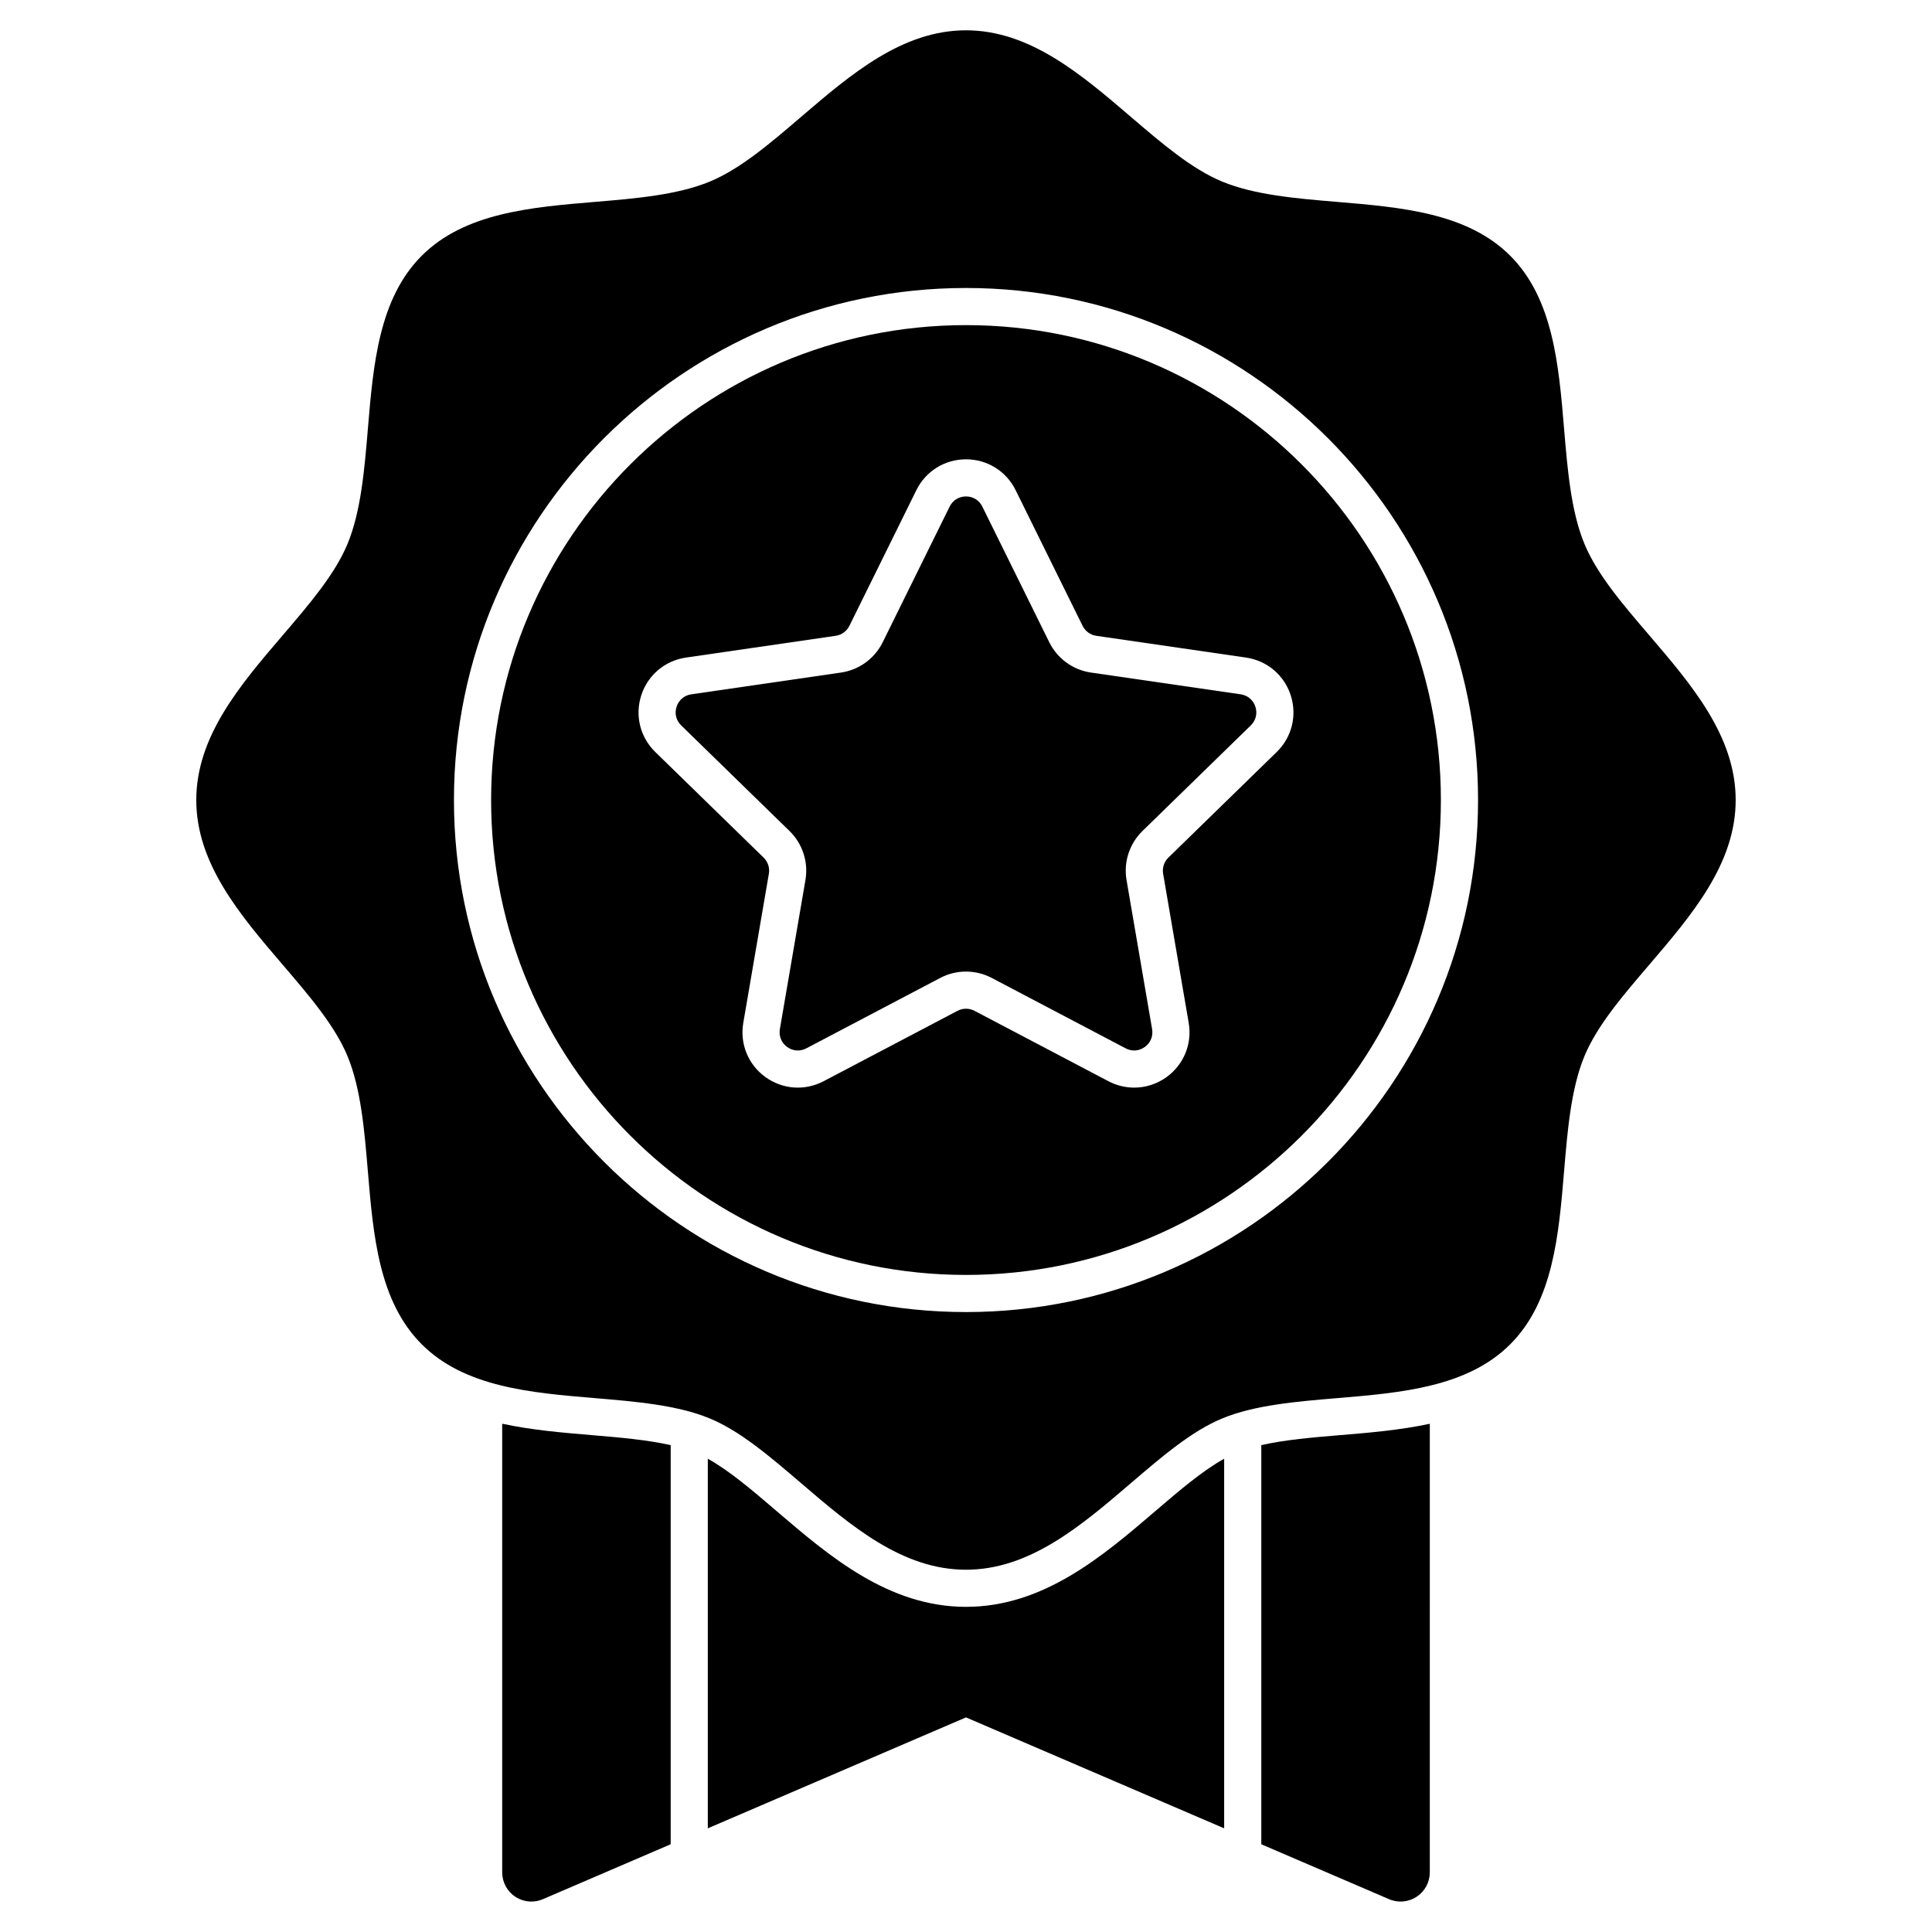
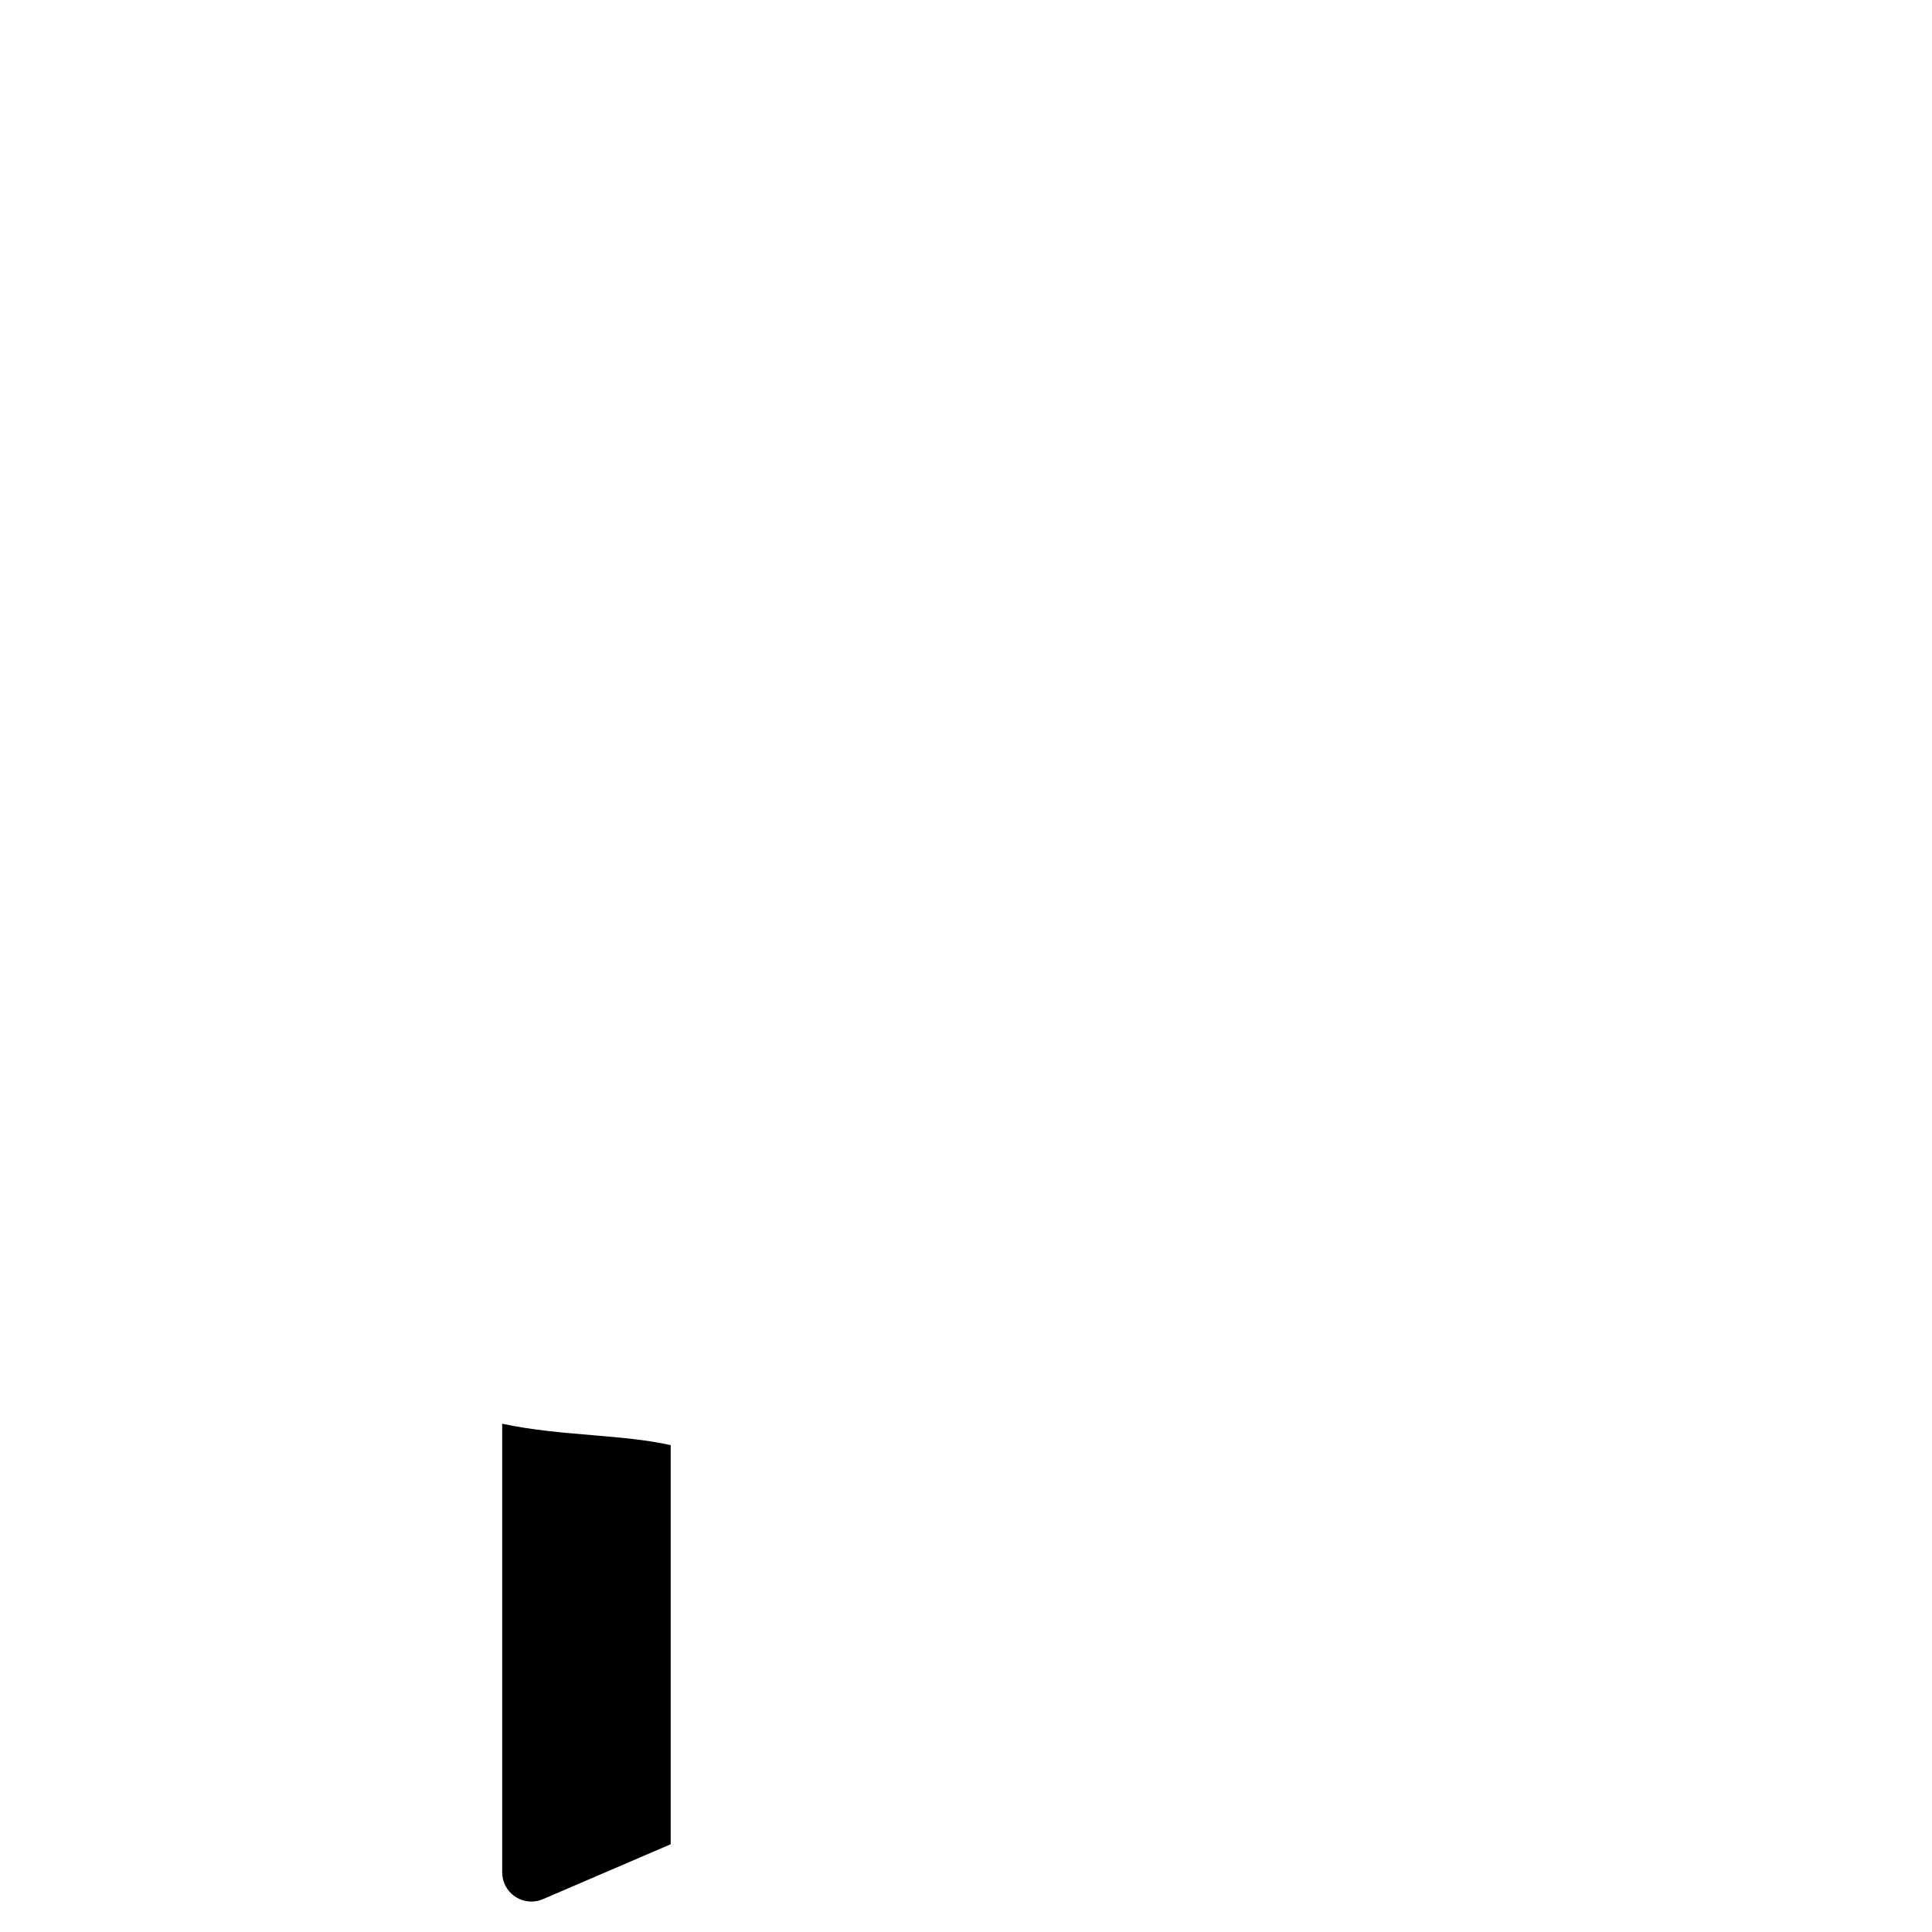
<svg xmlns="http://www.w3.org/2000/svg" fill="#000000" width="800px" height="800px" version="1.1" viewBox="144 144 512 512">
  <g>
-     <path d="m400 230.16c-69.395 0-125.85 56.457-125.85 125.85-0.004 69.398 56.453 125.86 125.85 125.86 69.395 0 125.85-56.457 125.85-125.85 0-69.398-56.457-125.86-125.85-125.86zm82.34 113.13-28.707 27.984c-1.141 1.109-1.66 2.707-1.391 4.277l6.777 39.512c0.949 5.543-1.285 11.043-5.836 14.352-2.57 1.867-5.582 2.816-8.609 2.816-2.332 0-4.676-0.562-6.84-1.699l-35.484-18.656c-1.41-0.738-3.09-0.738-4.496 0l-35.484 18.656c-4.981 2.617-10.898 2.191-15.453-1.117-4.551-3.305-6.789-8.805-5.836-14.352l6.777-39.512c0.27-1.566-0.25-3.168-1.391-4.277l-28.707-27.984c-4.027-3.926-5.449-9.691-3.711-15.043 1.738-5.352 6.277-9.176 11.844-9.984l39.672-5.766c1.574-0.23 2.934-1.219 3.637-2.644l17.742-35.949c2.488-5.043 7.531-8.18 13.156-8.18s10.668 3.133 13.156 8.18l17.742 35.949c0.703 1.426 2.062 2.414 3.637 2.644l39.672 5.766c5.566 0.809 10.105 4.637 11.844 9.984 1.742 5.352 0.32 11.117-3.711 15.043z" />
-     <path d="m472.79 328-39.672-5.766c-4.781-0.695-8.91-3.695-11.047-8.027l-17.742-35.949c-0.832-1.688-2.453-2.695-4.332-2.695-1.883 0-3.5 1.008-4.332 2.695l-17.742 35.949c-2.137 4.332-6.269 7.332-11.047 8.027l-39.672 5.766c-1.859 0.27-3.32 1.5-3.902 3.289-0.582 1.789-0.125 3.641 1.223 4.953l28.707 27.984c3.457 3.371 5.035 8.227 4.219 12.988l-6.777 39.512c-0.316 1.855 0.402 3.621 1.922 4.727 1.523 1.105 3.426 1.242 5.09 0.367l35.484-18.656c2.137-1.125 4.484-1.684 6.828-1.684s4.691 0.562 6.828 1.684l35.484 18.656c1.664 0.875 3.566 0.738 5.09-0.367 1.52-1.105 2.238-2.871 1.922-4.727l-6.777-39.512c-0.816-4.762 0.762-9.613 4.219-12.988l28.707-27.984c1.348-1.312 1.805-3.164 1.223-4.953-0.582-1.789-2.039-3.016-3.902-3.289z" />
-     <path d="m581.04 312.32c-7.102-8.293-13.809-16.129-17.148-24.191-3.559-8.578-4.488-19.711-5.391-30.477-1.418-16.957-2.887-34.492-14.27-45.875-11.383-11.383-28.918-12.852-45.879-14.27-10.766-0.902-21.898-1.832-30.477-5.391-8.062-3.344-15.895-10.051-24.191-17.148-13.168-11.277-26.785-22.934-43.688-22.934s-30.52 11.66-43.691 22.934c-8.293 7.102-16.129 13.809-24.191 17.148-8.578 3.559-19.711 4.488-30.477 5.391-16.957 1.418-34.492 2.887-45.875 14.27-11.383 11.383-12.852 28.918-14.27 45.879-0.902 10.766-1.832 21.898-5.391 30.477-3.344 8.062-10.051 15.895-17.148 24.191-11.273 13.172-22.934 26.789-22.934 43.691-0.004 16.898 11.656 30.52 22.93 43.688 7.102 8.293 13.809 16.129 17.148 24.191 3.559 8.578 4.488 19.711 5.391 30.477 1.418 16.957 2.887 34.492 14.27 45.875 11.383 11.383 28.918 12.852 45.875 14.27 10.766 0.902 21.898 1.832 30.477 5.391 8.062 3.344 15.895 10.051 24.191 17.148 13.172 11.277 26.793 22.938 43.695 22.938s30.52-11.66 43.691-22.934c8.293-7.102 16.129-13.809 24.191-17.148 8.578-3.559 19.711-4.488 30.477-5.391 16.957-1.418 34.492-2.887 45.875-14.27 11.383-11.383 12.852-28.918 14.27-45.879 0.902-10.766 1.832-21.898 5.391-30.477 3.344-8.062 10.051-15.895 17.148-24.191 11.273-13.172 22.934-26.789 22.934-43.691 0-16.902-11.656-30.52-22.934-43.691zm-181.04 179.39c-74.82 0-135.7-60.871-135.7-135.7 0-74.82 60.871-135.69 135.7-135.69 74.82 0 135.7 60.871 135.7 135.7-0.004 74.82-60.875 135.69-135.7 135.69z" />
    <path d="m300.82 524.32c-7.703-0.645-15.848-1.328-23.734-3.016v118.89c0 2.609 1.301 5.027 3.481 6.461 1.285 0.848 2.766 1.277 4.254 1.277 1.035 0 2.074-0.207 3.059-0.633l33.859-14.551v-105.77c-6.262-1.422-13.676-2.047-20.918-2.652z" />
-     <path d="m499.18 524.32c-7.246 0.605-14.66 1.23-20.922 2.652v105.78l33.859 14.551c2.398 1.031 5.133 0.789 7.312-0.648 2.18-1.438 3.481-3.852 3.481-6.461l0.004-118.88c-7.891 1.684-16.031 2.367-23.734 3.012z" />
-     <path d="m450.09 544.53c-13.855 11.859-29.555 25.301-50.094 25.301s-36.238-13.441-50.09-25.297c-6.453-5.523-12.602-10.781-18.328-13.953v97.945l68.418-29.398 68.418 29.398v-97.945c-5.727 3.172-11.875 8.426-18.324 13.949z" />
  </g>
</svg>